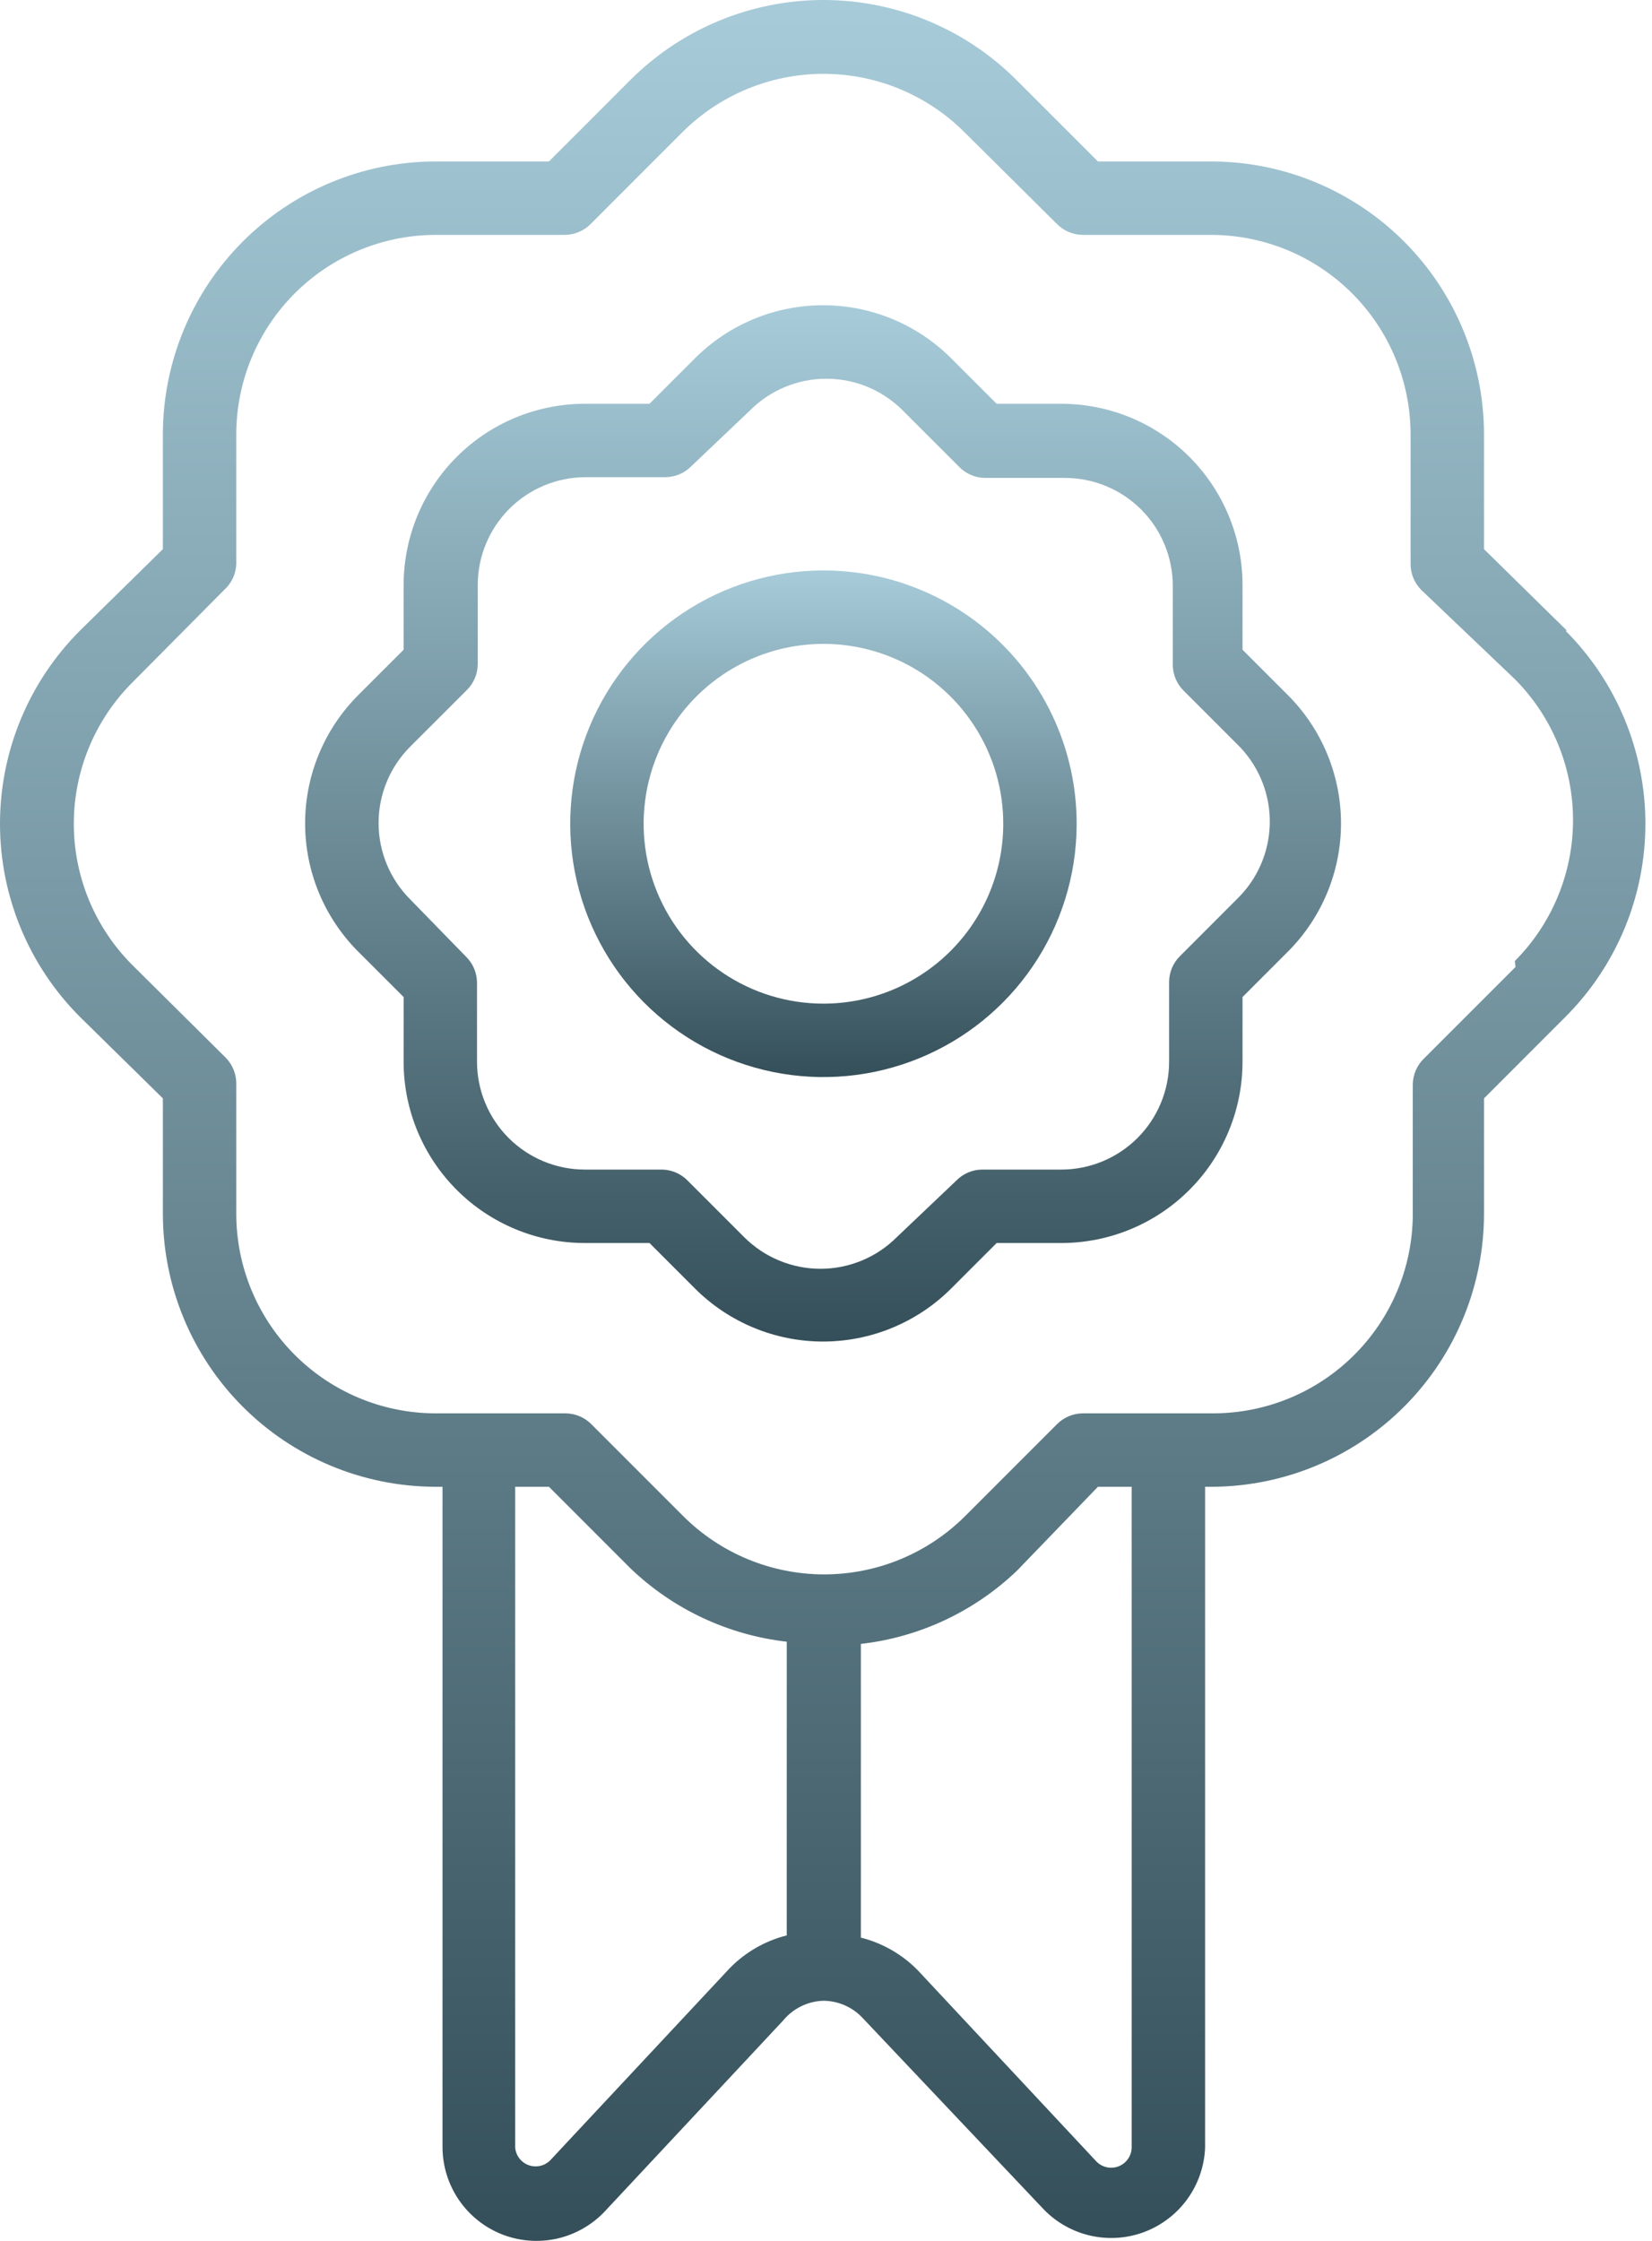
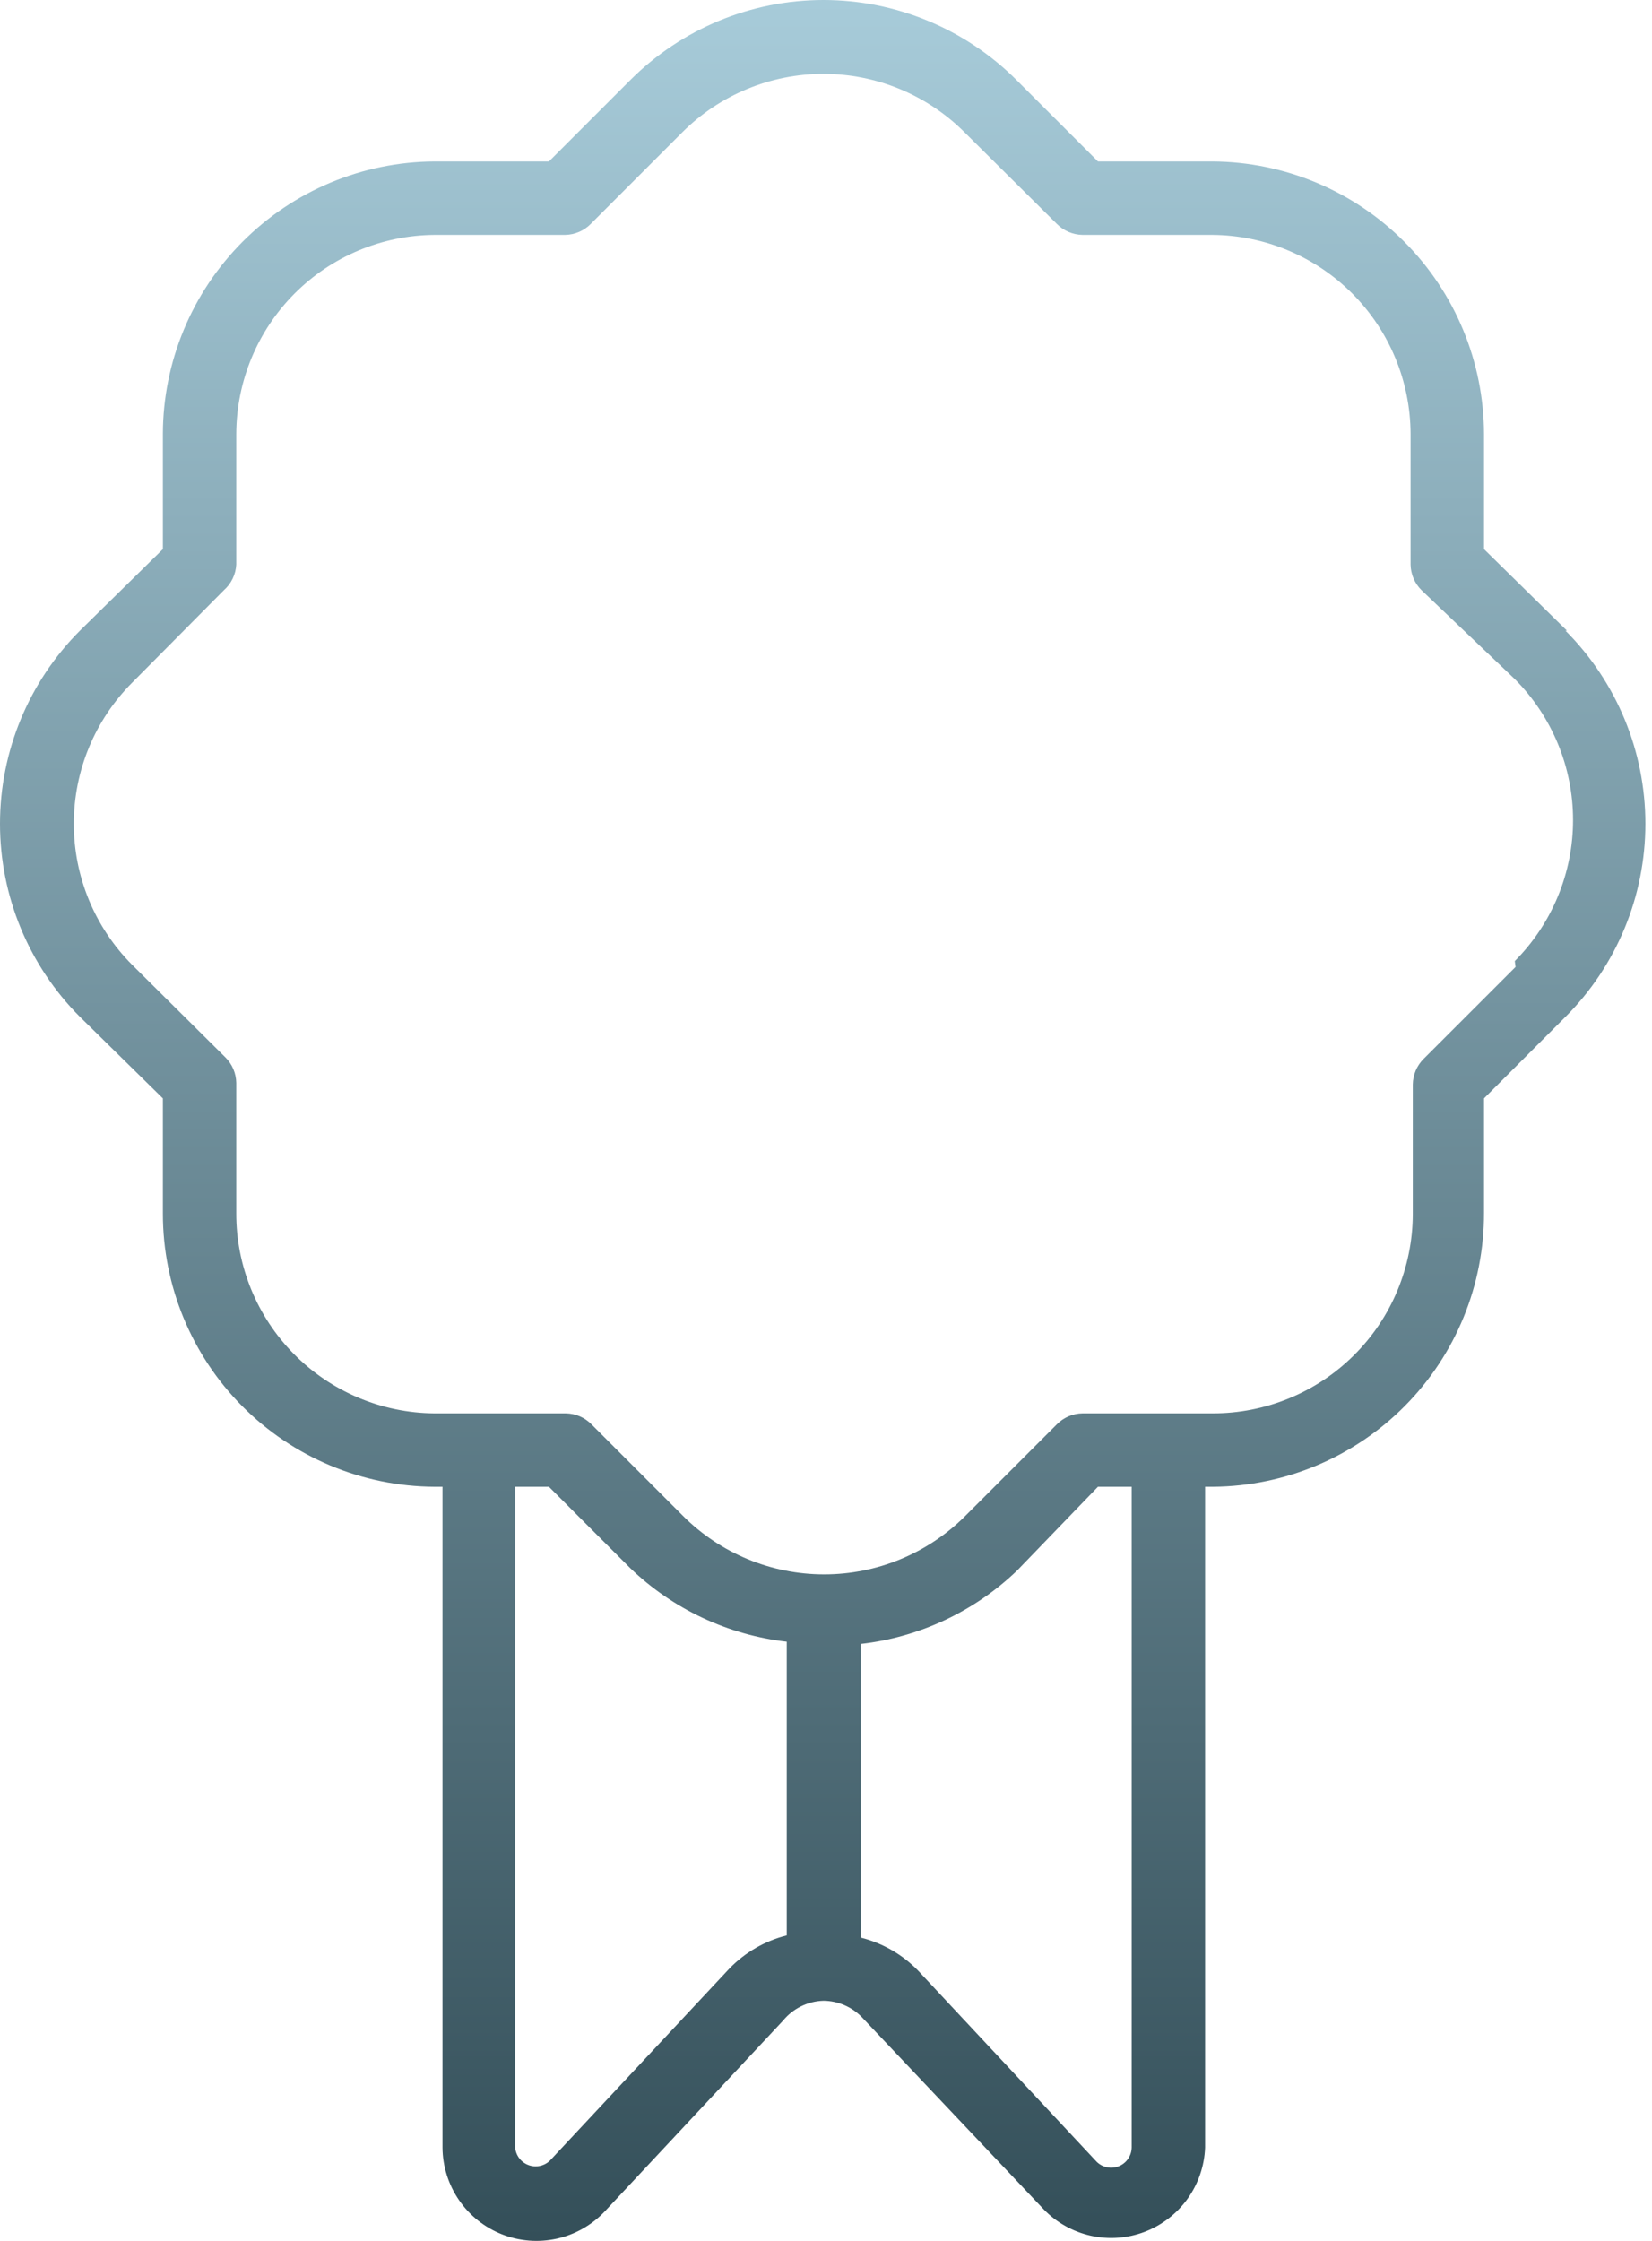
<svg xmlns="http://www.w3.org/2000/svg" width="59" height="80" viewBox="0 0 59 80" fill="none">
  <path d="M55.962 22.514L53 19.605V15.489C52.993 12.917 51.969 10.451 50.153 8.63C48.336 6.808 45.873 5.778 43.301 5.764H39.212L36.302 2.855C34.474 1.027 31.994 0 29.408 0C26.823 0 24.343 1.027 22.514 2.855L19.605 5.764H15.516C12.943 5.778 10.48 6.808 8.664 8.63C6.847 10.451 5.824 12.917 5.817 15.489V19.605L2.855 22.514C1.027 24.343 0 26.823 0 29.408C0 31.994 1.027 34.474 2.855 36.302L5.817 39.212V43.327C5.817 45.904 6.837 48.377 8.654 50.204C10.472 52.031 12.938 53.064 15.516 53.078H15.804V76.67C15.809 77.339 16.014 77.992 16.393 78.544C16.772 79.096 17.307 79.522 17.93 79.767C18.553 80.012 19.235 80.065 19.889 79.92C20.542 79.774 21.137 79.436 21.597 78.95L27.967 72.135C28.142 71.921 28.362 71.747 28.611 71.625C28.859 71.503 29.131 71.435 29.408 71.427C29.668 71.429 29.925 71.484 30.164 71.587C30.403 71.691 30.618 71.841 30.797 72.03L37.272 78.871C37.729 79.345 38.315 79.673 38.957 79.816C39.599 79.959 40.268 79.91 40.883 79.676C41.497 79.441 42.029 79.031 42.413 78.497C42.796 77.962 43.014 77.327 43.039 76.67V53.078H43.327C45.904 53.057 48.368 52.017 50.181 50.185C51.993 48.353 53.007 45.878 53 43.301V39.212L55.909 36.302C57.737 34.474 58.764 31.994 58.764 29.408C58.764 26.823 57.737 24.343 55.909 22.514H55.962ZM26.053 70.274L19.683 77.089C19.589 77.198 19.464 77.276 19.325 77.314C19.186 77.352 19.039 77.349 18.902 77.304C18.765 77.26 18.645 77.175 18.555 77.063C18.466 76.95 18.411 76.813 18.399 76.67V53.078H19.605L22.514 55.988C24.038 57.449 26 58.37 28.098 58.609V69.094C27.32 69.29 26.612 69.698 26.053 70.274ZM40.417 76.67C40.414 76.814 40.369 76.954 40.286 77.073C40.204 77.192 40.088 77.283 39.954 77.337C39.819 77.39 39.672 77.402 39.531 77.372C39.39 77.342 39.26 77.271 39.159 77.168L32.79 70.352C32.231 69.777 31.523 69.369 30.745 69.173V58.688C32.843 58.449 34.804 57.528 36.328 56.066L39.212 53.078H40.417V76.67ZM54.127 34.52L50.85 37.796C50.603 38.038 50.462 38.368 50.457 38.714V43.353C50.453 44.29 50.266 45.216 49.904 46.08C49.543 46.944 49.015 47.728 48.35 48.387C47.686 49.047 46.898 49.569 46.031 49.924C45.165 50.279 44.237 50.46 43.301 50.457H38.661C38.316 50.462 37.986 50.603 37.744 50.85L34.467 54.127C33.131 55.459 31.321 56.206 29.434 56.206C27.548 56.206 25.738 55.459 24.402 54.127L21.125 50.85C20.883 50.603 20.553 50.462 20.208 50.457H15.516C13.629 50.443 11.825 49.682 10.499 48.341C9.172 47 8.431 45.187 8.438 43.301V38.661C8.433 38.316 8.292 37.986 8.045 37.744L4.716 34.441C3.384 33.105 2.636 31.295 2.636 29.408C2.636 27.522 3.384 25.712 4.716 24.375L7.993 21.073C8.124 20.957 8.232 20.817 8.308 20.659C8.385 20.502 8.429 20.33 8.438 20.155V15.489C8.445 13.612 9.192 11.813 10.517 10.483C11.842 9.153 13.638 8.4 15.516 8.386H20.181C20.527 8.381 20.857 8.239 21.099 7.993L24.375 4.716C25.712 3.384 27.522 2.636 29.408 2.636C31.295 2.636 33.105 3.384 34.441 4.716L37.744 7.993C37.986 8.239 38.316 8.381 38.661 8.386H43.301C45.178 8.4 46.974 9.153 48.299 10.483C49.624 11.813 50.371 13.612 50.378 15.489V20.155C50.383 20.501 50.525 20.831 50.772 21.073L54.1 24.244C55.432 25.581 56.18 27.39 56.18 29.277C56.18 31.164 55.432 32.974 54.1 34.31L54.127 34.52Z" fill="url(#paint0_linear_145_1113)" />
-   <path d="M44.376 23.196V20.889C44.376 19.172 43.694 17.525 42.479 16.311C41.265 15.097 39.618 14.415 37.901 14.415H35.594L33.969 12.79C32.755 11.578 31.11 10.897 29.395 10.897C27.68 10.897 26.035 11.578 24.821 12.79L23.196 14.415H20.889C19.172 14.415 17.525 15.097 16.311 16.311C15.097 17.525 14.415 19.172 14.415 20.889V23.196L12.789 24.821C11.578 26.035 10.897 27.68 10.897 29.395C10.897 31.11 11.578 32.755 12.789 33.969L14.415 35.594V37.901C14.415 39.618 15.097 41.265 16.311 42.479C17.525 43.694 19.172 44.376 20.889 44.376H23.196L24.821 46.001C26.035 47.213 27.68 47.893 29.395 47.893C31.11 47.893 32.755 47.213 33.969 46.001L35.594 44.376H37.901C39.618 44.376 41.265 43.694 42.479 42.479C43.694 41.265 44.376 39.618 44.376 37.901V35.594L46.001 33.969C47.212 32.755 47.893 31.11 47.893 29.395C47.893 27.68 47.212 26.035 46.001 24.821L44.376 23.196ZM44.166 32.108L42.148 34.127C41.901 34.368 41.759 34.698 41.754 35.044V37.901C41.754 38.923 41.348 39.903 40.626 40.626C39.903 41.348 38.923 41.754 37.901 41.754H35.07C34.724 41.759 34.395 41.901 34.153 42.148L32.029 44.166C31.672 44.524 31.247 44.808 30.779 45.002C30.311 45.196 29.81 45.296 29.303 45.296C28.797 45.296 28.296 45.196 27.828 45.002C27.36 44.808 26.935 44.524 26.577 44.166L24.559 42.148C24.317 41.901 23.987 41.759 23.641 41.754H20.889C19.867 41.754 18.887 41.348 18.165 40.626C17.442 39.903 17.036 38.923 17.036 37.901V35.07C17.031 34.724 16.89 34.395 16.643 34.153L14.65 32.108C14.292 31.75 14.008 31.325 13.814 30.858C13.62 30.39 13.521 29.888 13.521 29.382C13.521 28.876 13.62 28.374 13.814 27.907C14.008 27.439 14.292 27.014 14.65 26.656L16.669 24.638C16.916 24.396 17.057 24.066 17.062 23.72V20.889C17.062 19.867 17.468 18.887 18.191 18.165C18.913 17.442 19.893 17.036 20.915 17.036H23.773C24.118 17.031 24.448 16.89 24.69 16.643L26.787 14.651C27.145 14.292 27.57 14.008 28.038 13.814C28.505 13.62 29.007 13.521 29.513 13.521C30.019 13.521 30.521 13.62 30.989 13.814C31.456 14.008 31.881 14.292 32.239 14.651L34.258 16.669C34.499 16.916 34.829 17.057 35.175 17.062H38.032C39.054 17.062 40.034 17.468 40.757 18.191C41.479 18.913 41.885 19.893 41.885 20.915V23.746C41.89 24.092 42.032 24.422 42.279 24.664L44.297 26.682C44.995 27.421 45.373 28.406 45.349 29.422C45.324 30.439 44.899 31.404 44.166 32.108Z" fill="url(#paint1_linear_145_1113)" />
-   <path d="M29.408 20.365C27.623 20.365 25.878 20.893 24.392 21.884C22.907 22.874 21.748 24.282 21.061 25.93C20.374 27.577 20.191 29.392 20.533 31.144C20.876 32.896 21.729 34.507 22.986 35.775C24.243 37.043 25.847 37.91 27.596 38.268C29.345 38.626 31.161 38.458 32.815 37.785C34.468 37.113 35.886 35.966 36.889 34.489C37.892 33.013 38.436 31.272 38.452 29.487C38.462 28.293 38.236 27.108 37.786 26.002C37.336 24.896 36.672 23.889 35.831 23.041C34.99 22.193 33.989 21.52 32.887 21.061C31.785 20.601 30.602 20.365 29.408 20.365ZM29.408 35.83C28.135 35.83 26.89 35.452 25.832 34.742C24.774 34.033 23.951 33.025 23.468 31.847C22.984 30.669 22.862 29.374 23.116 28.126C23.37 26.878 23.99 25.734 24.896 24.839C25.802 23.944 26.953 23.339 28.204 23.1C29.455 22.861 30.749 23 31.921 23.498C33.093 23.996 34.09 24.831 34.786 25.898C35.483 26.964 35.846 28.213 35.83 29.487C35.81 31.176 35.124 32.79 33.922 33.977C32.72 35.165 31.098 35.83 29.408 35.83Z" fill="url(#paint2_linear_145_1113)" />
  <defs>
    <linearGradient id="paint0_linear_145_1113" x1="29.382" y1="0" x2="29.382" y2="80" gradientUnits="userSpaceOnUse">
      <stop stop-color="#A7CBD9" />
      <stop offset="1" stop-color="#344F59" />
    </linearGradient>
    <linearGradient id="paint1_linear_145_1113" x1="29.395" y1="10.897" x2="29.395" y2="47.893" gradientUnits="userSpaceOnUse">
      <stop stop-color="#A7CBD9" />
      <stop offset="1" stop-color="#344F59" />
    </linearGradient>
    <linearGradient id="paint2_linear_145_1113" x1="29.409" y1="20.365" x2="29.409" y2="38.452" gradientUnits="userSpaceOnUse">
      <stop stop-color="#A7CBD9" />
      <stop offset="1" stop-color="#344F59" />
    </linearGradient>
  </defs>
</svg>